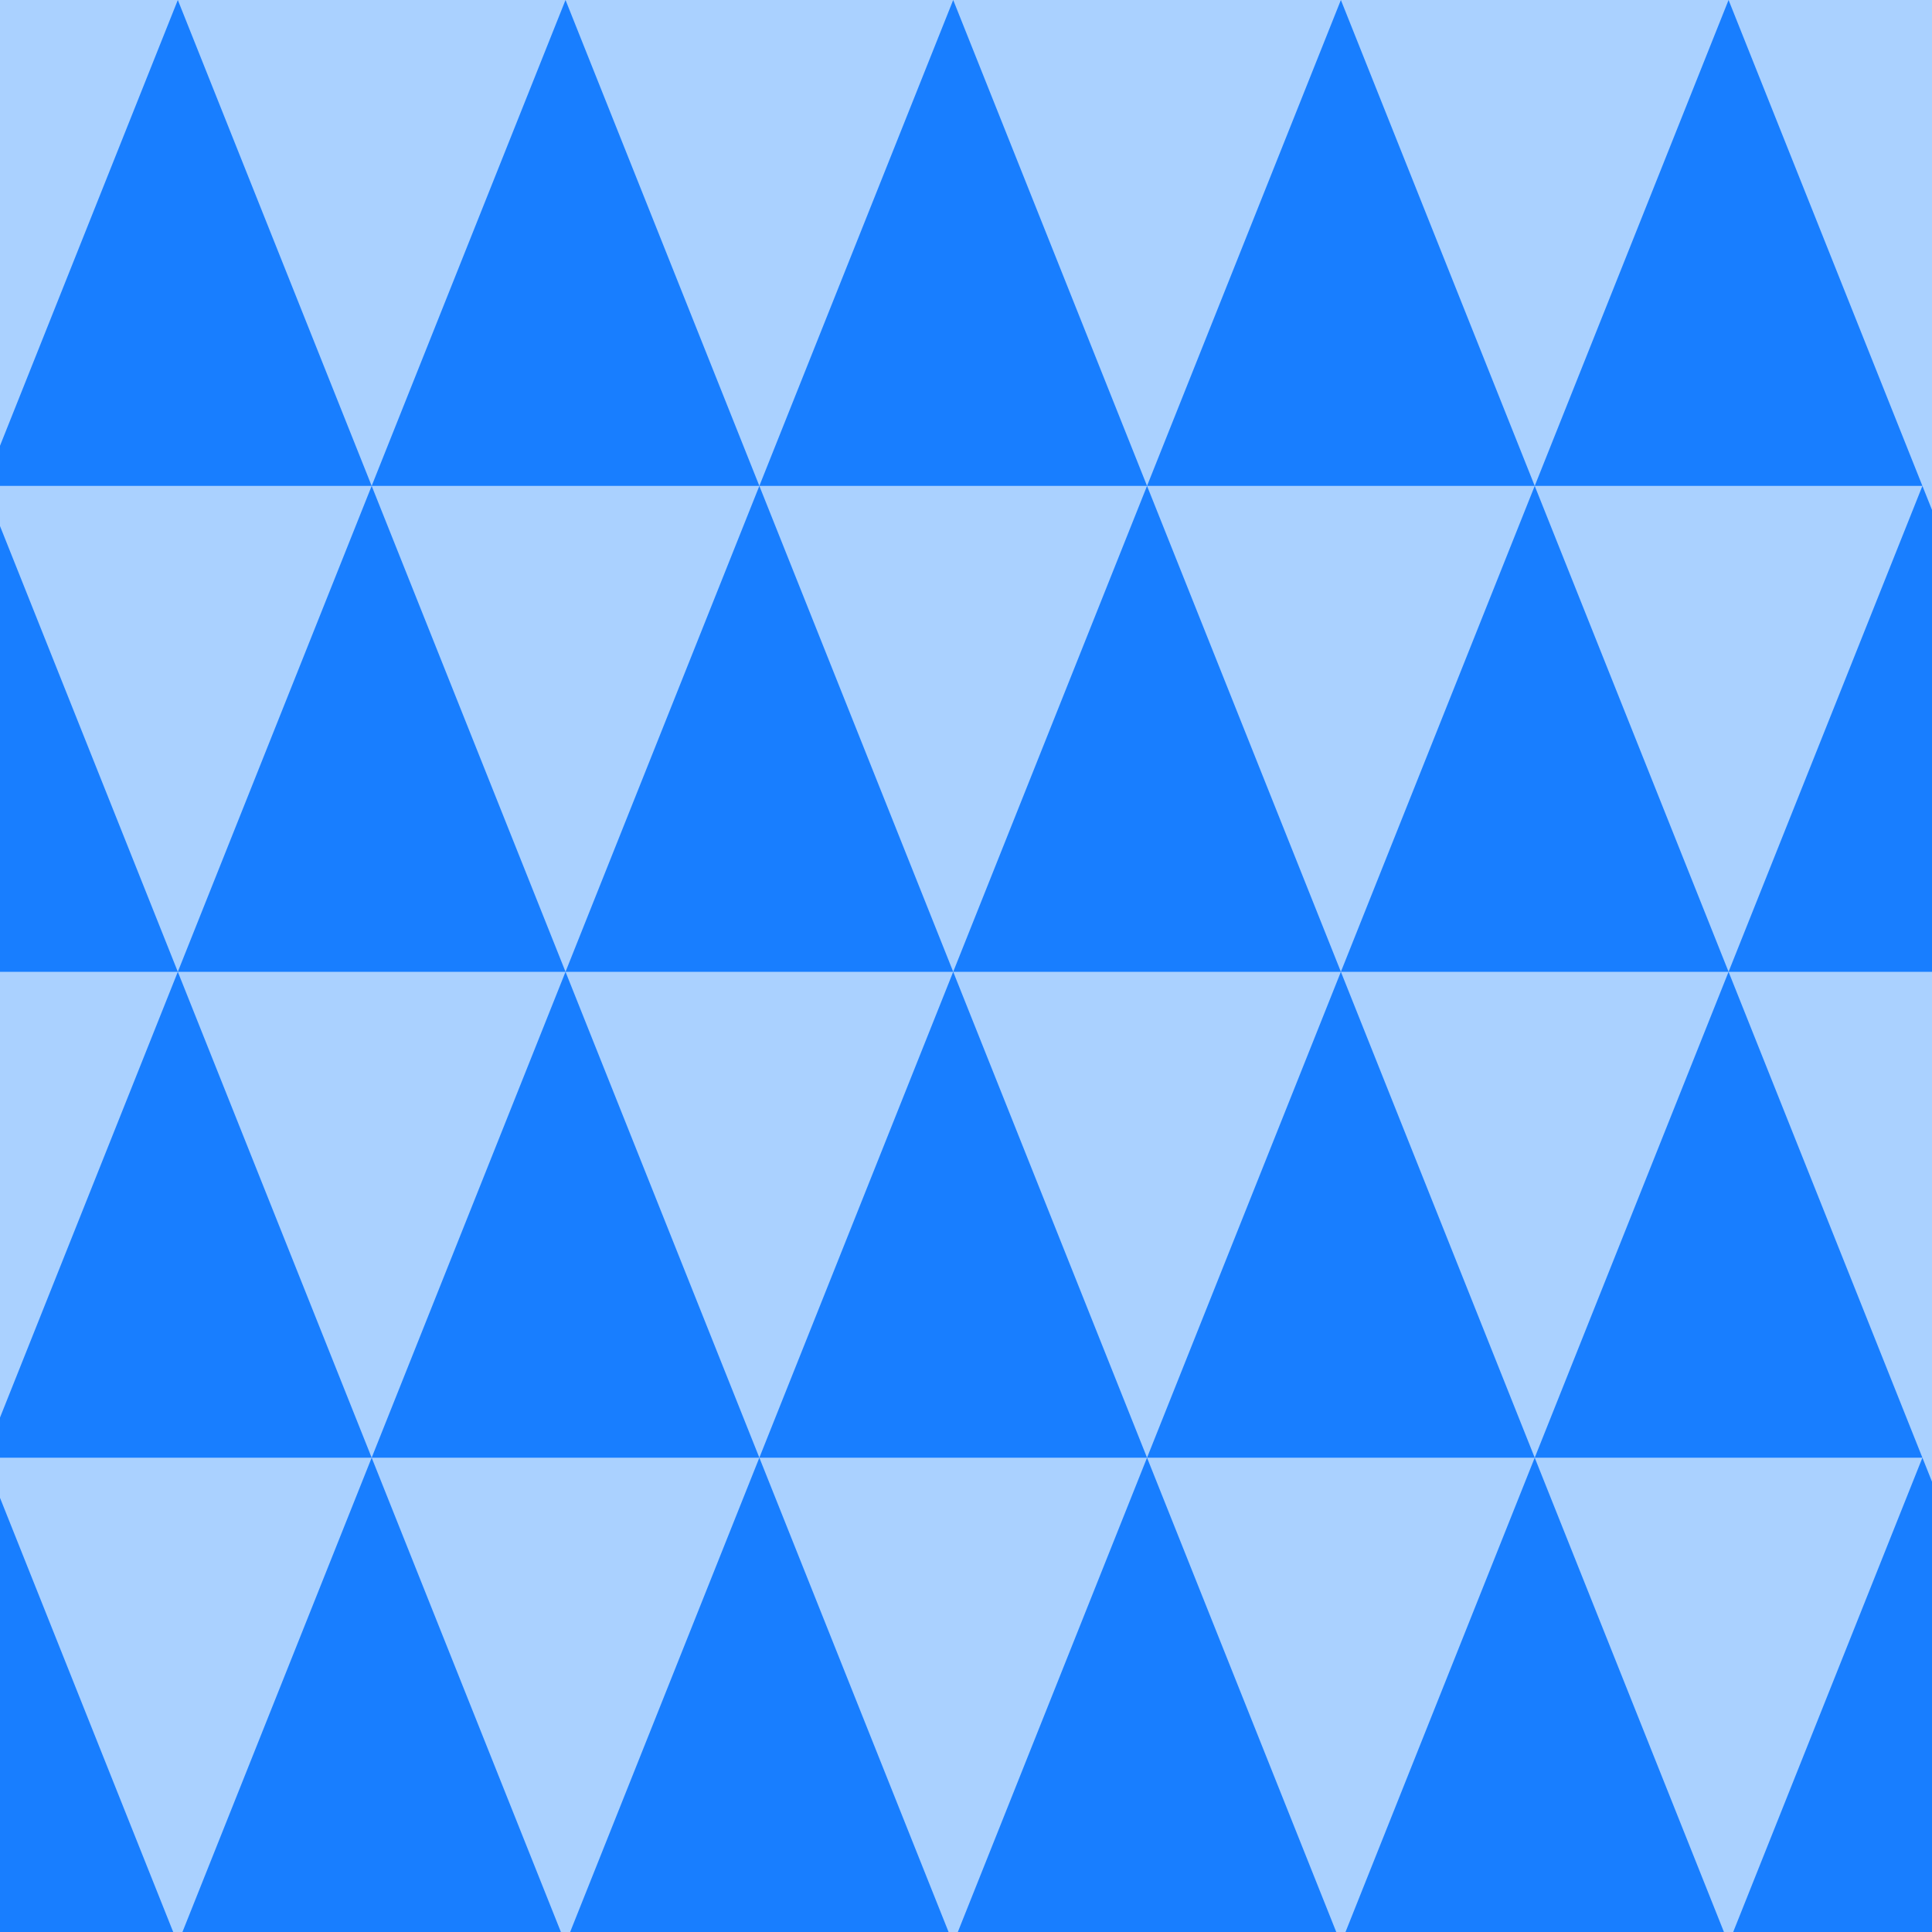
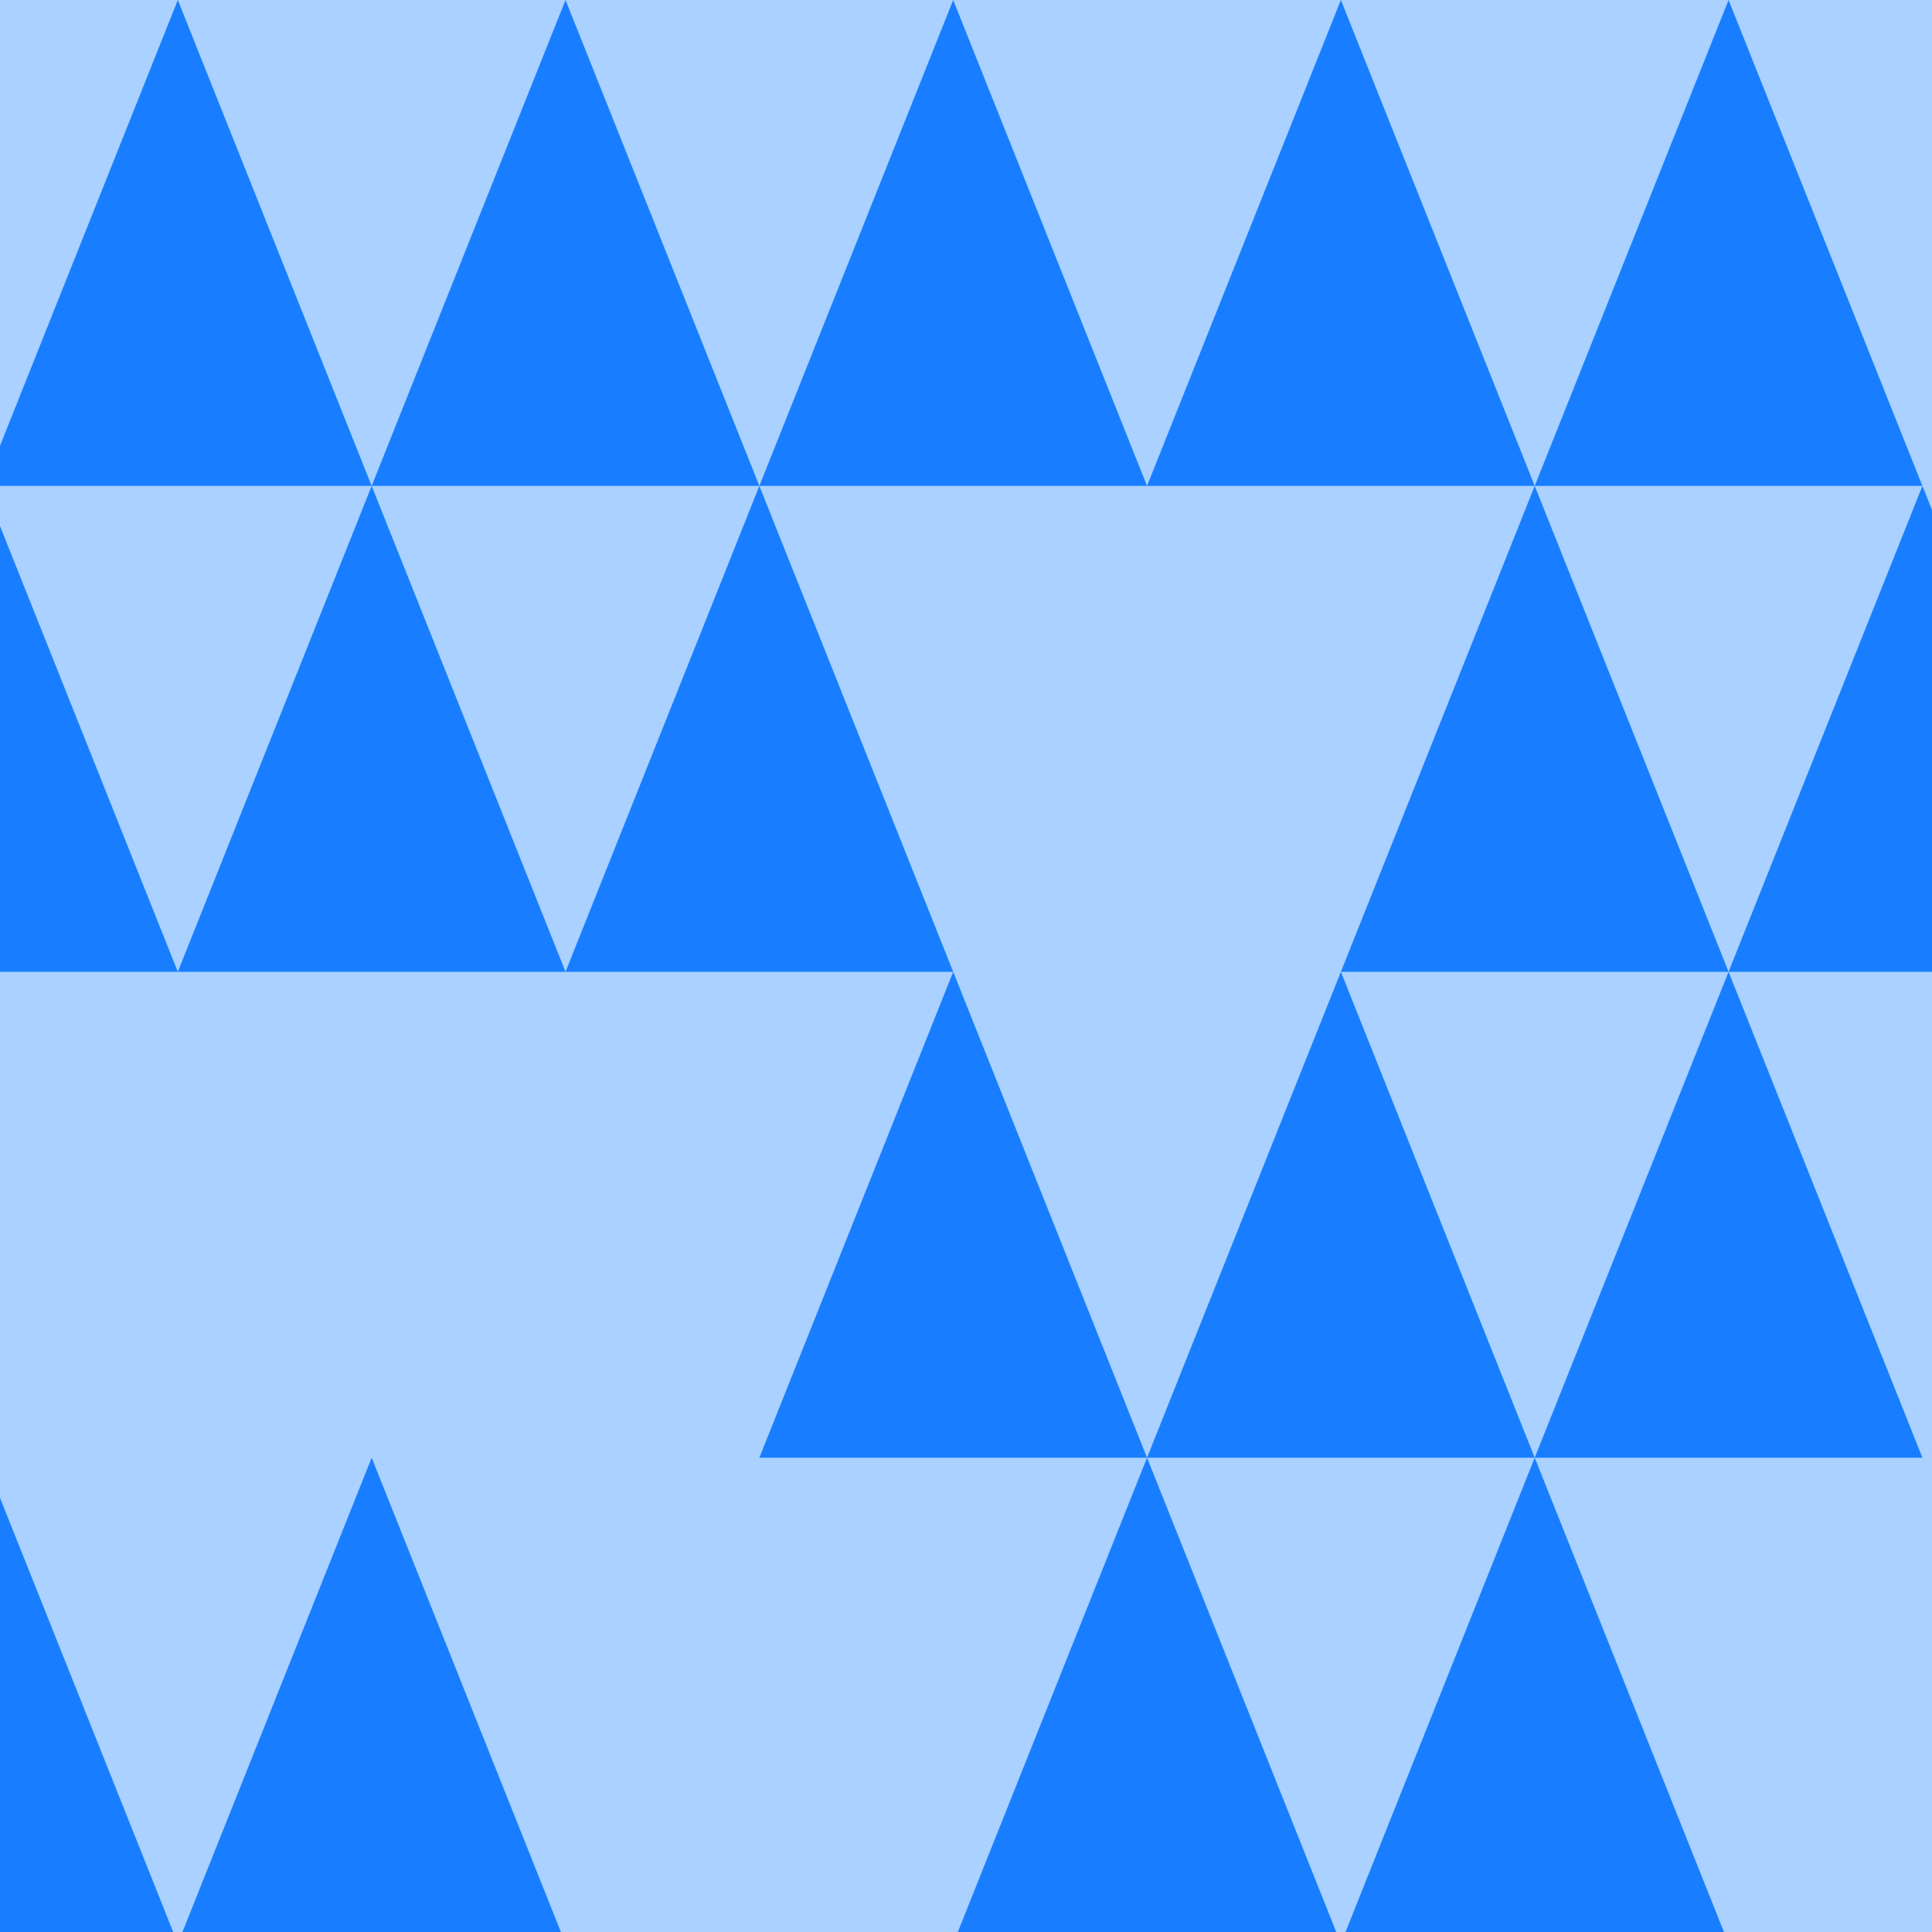
<svg xmlns="http://www.w3.org/2000/svg" width="125" height="125" viewBox="0 0 125 125" fill="none">
  <g clip-path="url(#clip0_127_41582)">
    <rect width="125" height="125" fill="#AAD1FF" />
    <path d="M11.505 0L24.047 31.438H-1.036L11.505 0Z" fill="#187EFF" />
    <path d="M36.589 0L49.13 31.438H24.047L36.589 0Z" fill="#187EFF" />
    <path d="M61.672 0L74.213 31.438H49.13L61.672 0Z" fill="#187EFF" />
    <path d="M86.755 0L99.296 31.438H74.213L86.755 0Z" fill="#187EFF" />
    <path d="M111.838 0L124.38 31.438H99.297L111.838 0Z" fill="#187EFF" />
    <path d="M-1.036 31.438L11.505 62.875H-13.578L-1.036 31.438Z" fill="#187EFF" />
    <path d="M24.047 31.438L36.589 62.875H11.505L24.047 31.438Z" fill="#187EFF" />
    <path d="M49.13 31.438L61.672 62.875H36.589L49.13 31.438Z" fill="#187EFF" />
-     <path d="M74.213 31.438L86.755 62.875H61.672L74.213 31.438Z" fill="#187EFF" />
    <path d="M99.296 31.438L111.838 62.875H86.755L99.296 31.438Z" fill="#187EFF" />
    <path d="M124.38 31.438L136.921 62.875H111.838L124.38 31.438Z" fill="#187EFF" />
-     <path d="M11.505 62.875L24.047 94.313H-1.036L11.505 62.875Z" fill="#187EFF" />
-     <path d="M36.589 62.875L49.13 94.313H24.047L36.589 62.875Z" fill="#187EFF" />
    <path d="M61.672 62.875L74.213 94.313H49.13L61.672 62.875Z" fill="#187EFF" />
    <path d="M86.755 62.875L99.296 94.313H74.213L86.755 62.875Z" fill="#187EFF" />
    <path d="M111.838 62.875L124.38 94.313H99.296L111.838 62.875Z" fill="#187EFF" />
    <path d="M-1.036 94.312L11.505 125.75H-13.578L-1.036 94.312Z" fill="#187EFF" />
    <path d="M24.047 94.312L36.589 125.75H11.505L24.047 94.312Z" fill="#187EFF" />
-     <path d="M49.13 94.312L61.672 125.75H36.589L49.13 94.312Z" fill="#187EFF" />
    <path d="M74.213 94.312L86.755 125.75H61.672L74.213 94.312Z" fill="#187EFF" />
    <path d="M99.296 94.312L111.838 125.75H86.755L99.296 94.312Z" fill="#187EFF" />
-     <path d="M124.38 94.312L136.921 125.75H111.838L124.38 94.312Z" fill="#187EFF" />
  </g>
  <defs>
    <clipPath id="clip0_127_41582">
      <rect width="125" height="125" fill="white" />
    </clipPath>
  </defs>
</svg>